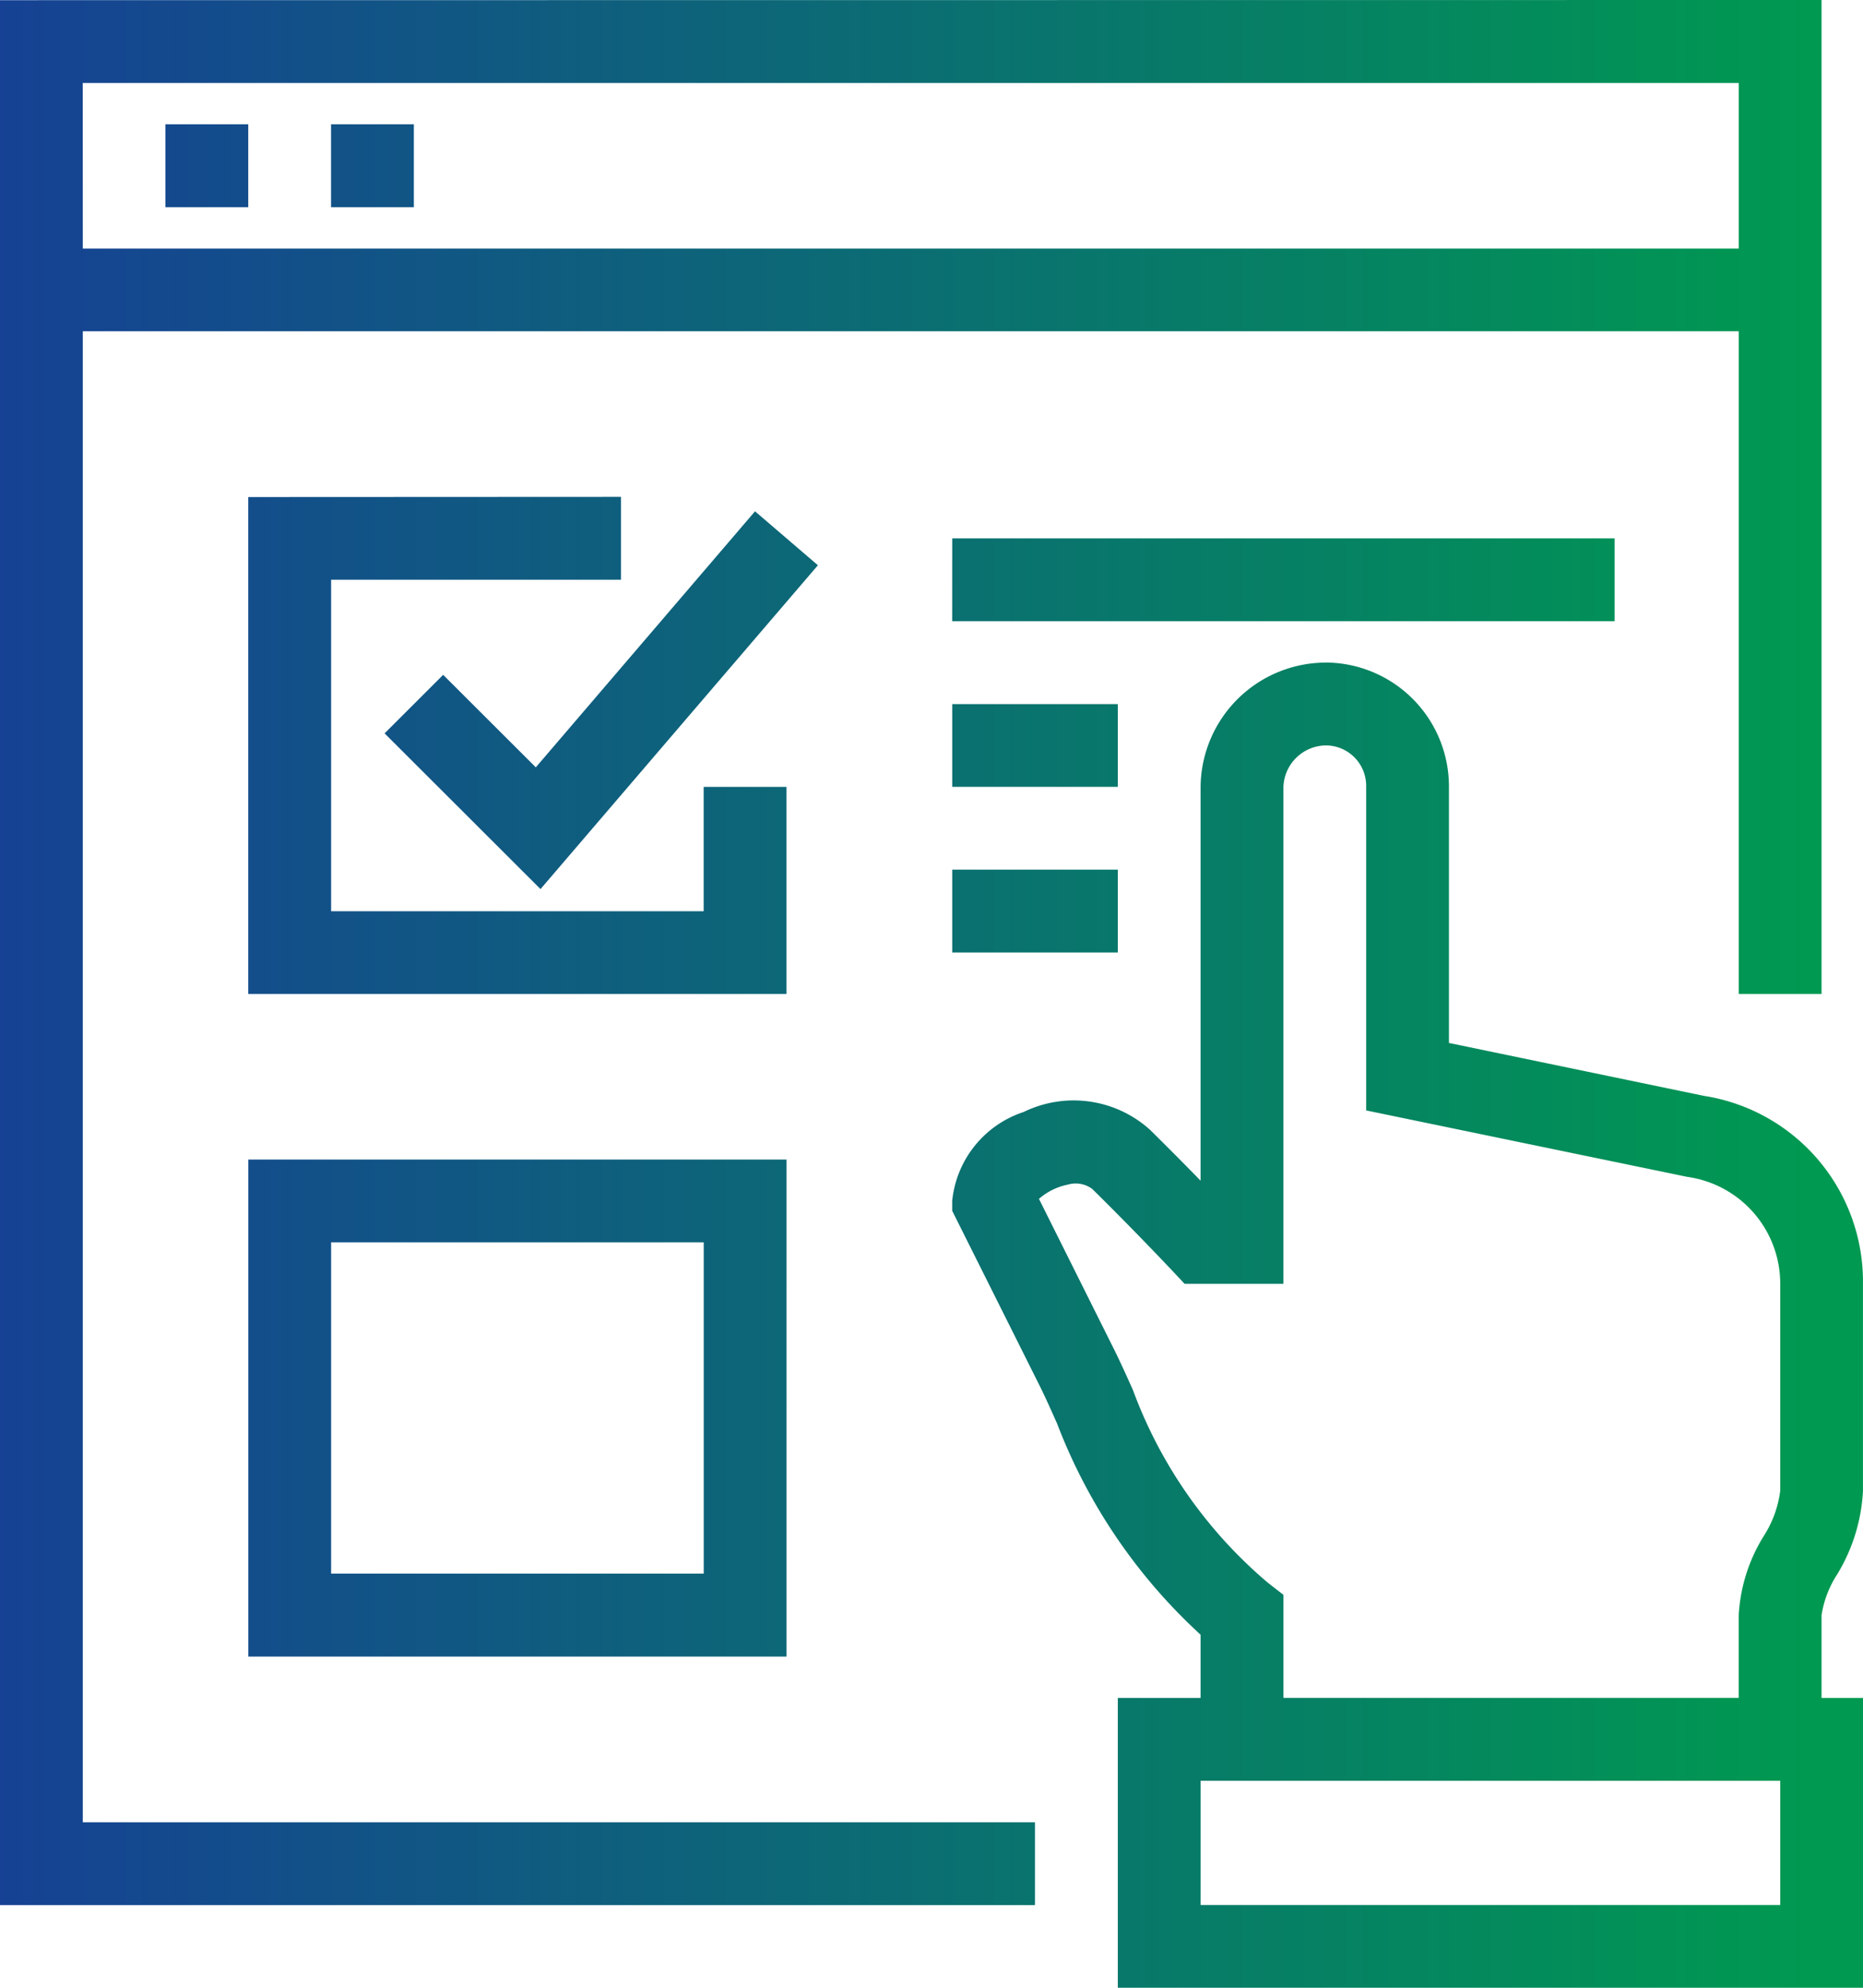
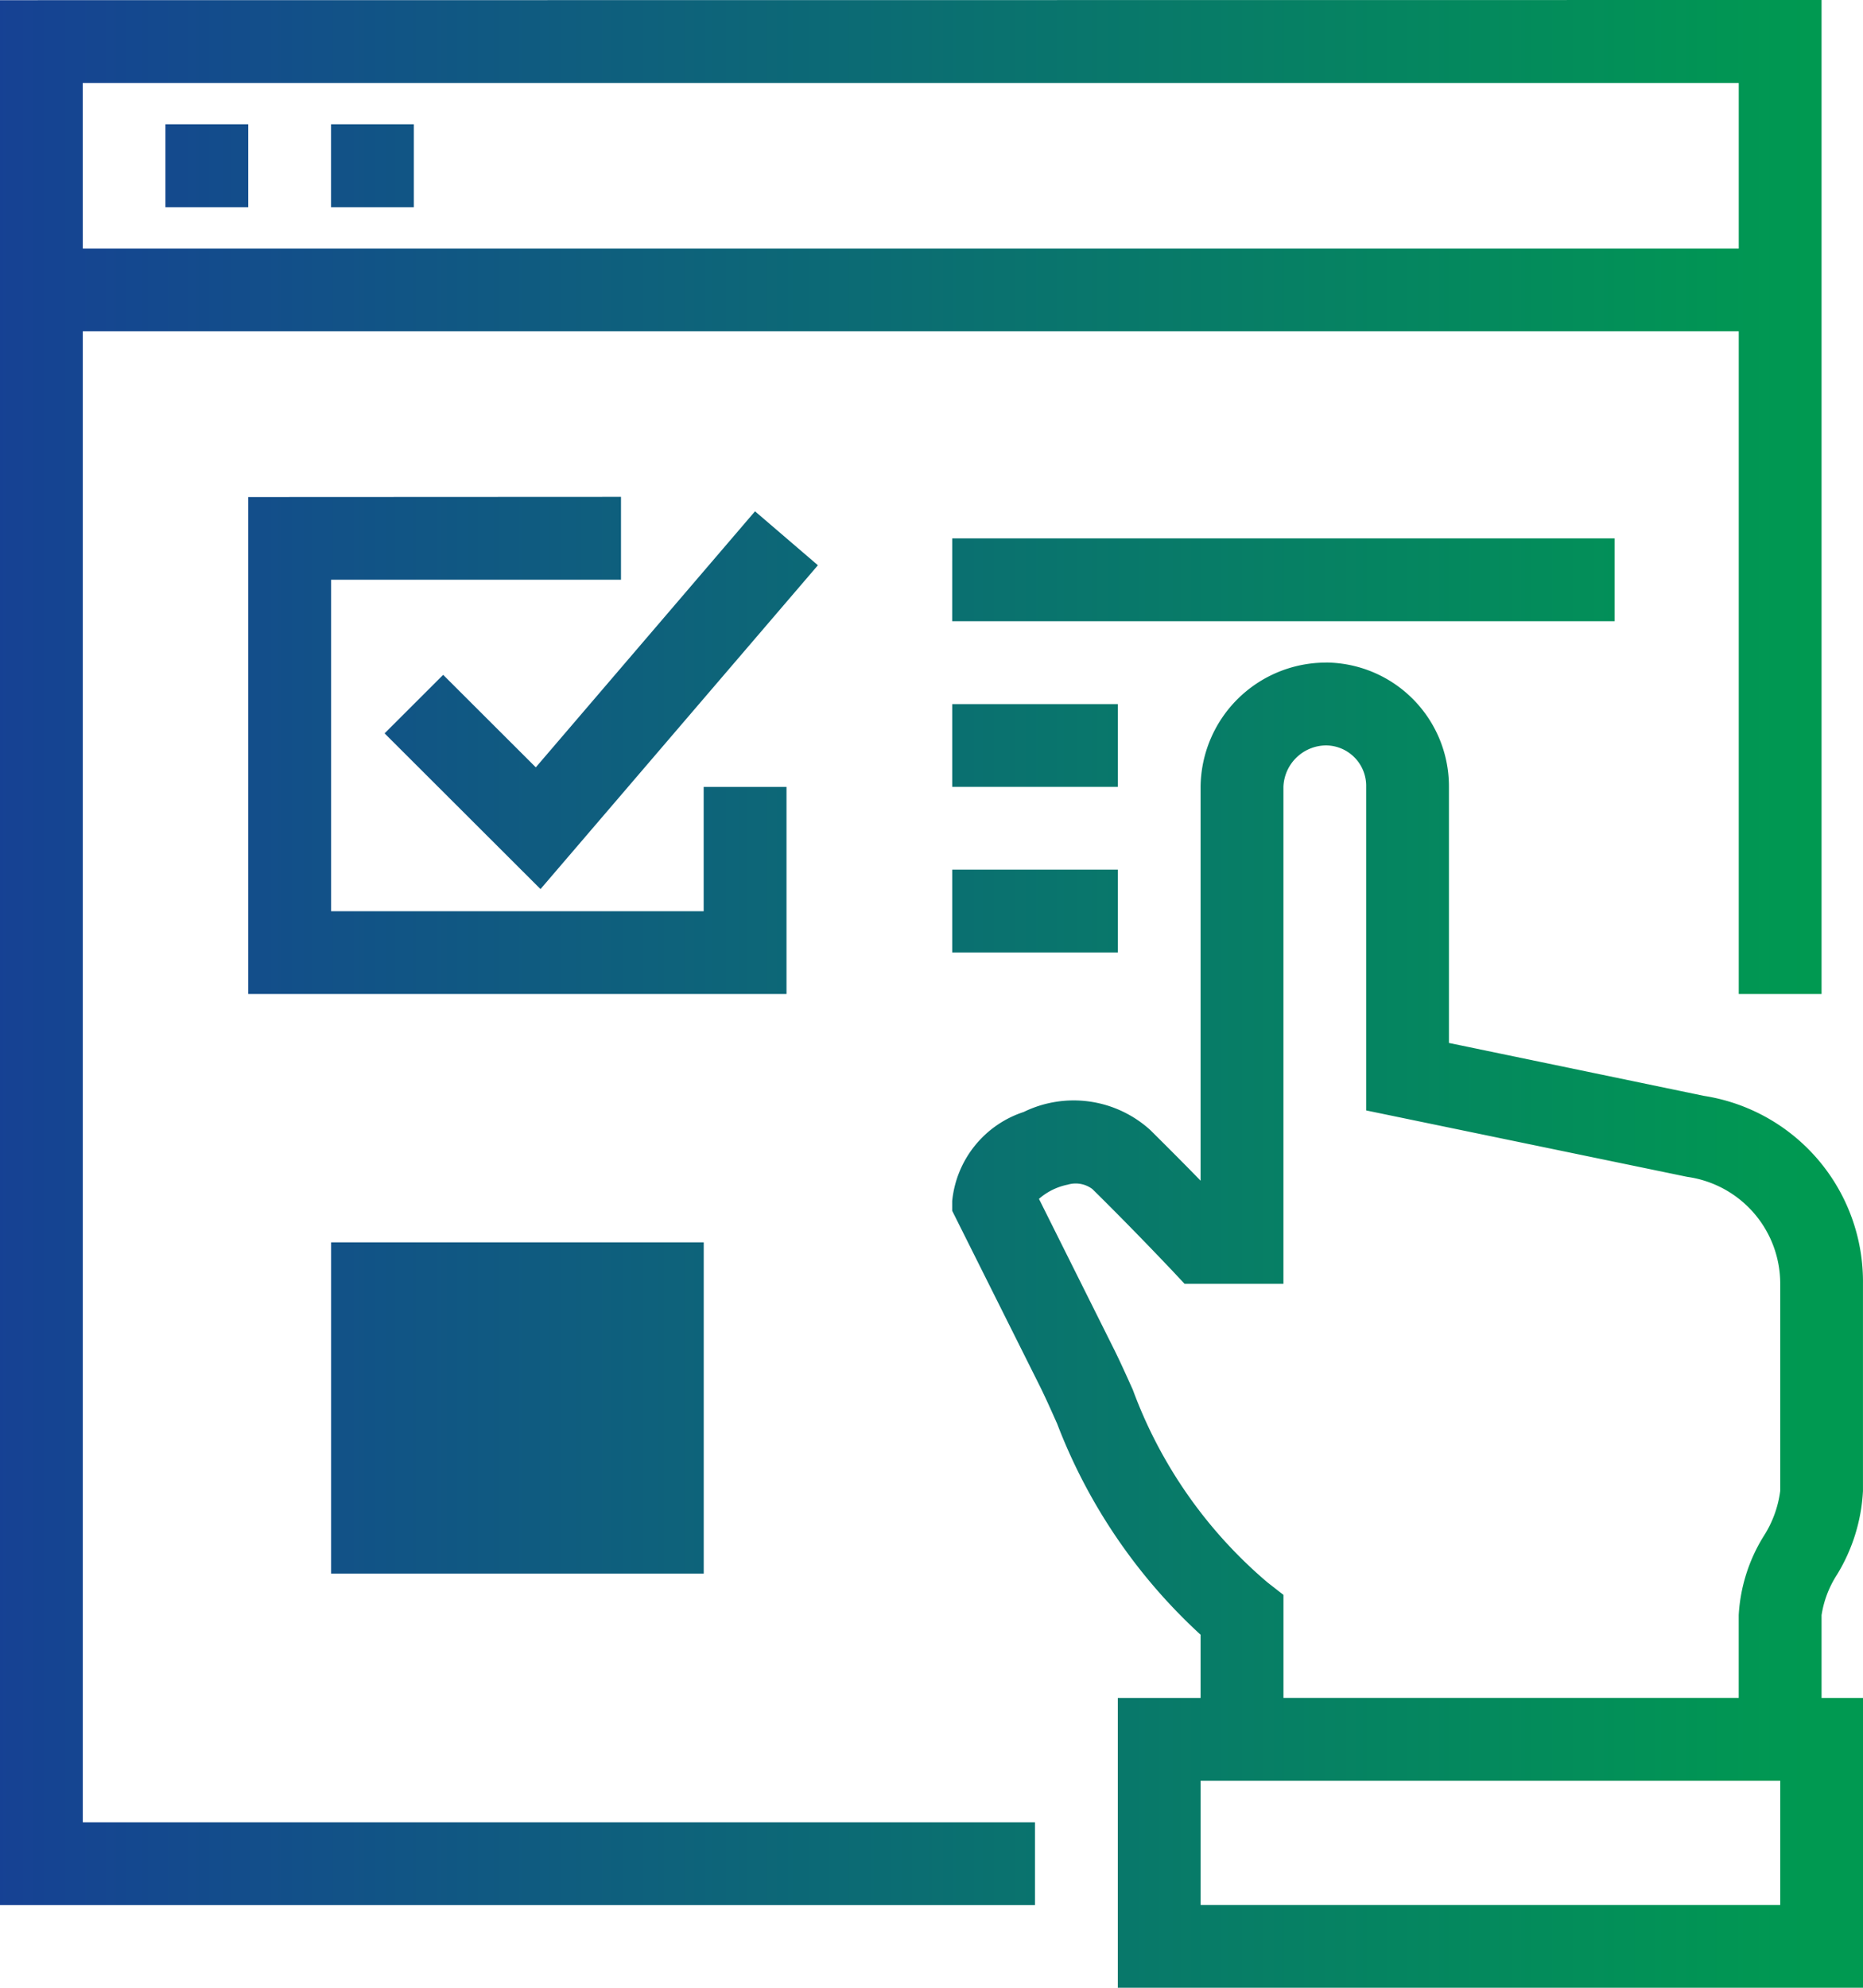
<svg xmlns="http://www.w3.org/2000/svg" width="63.427" height="67.656" viewBox="0 0 63.427 67.656">
  <defs>
    <linearGradient id="linear-gradient" x1="0.968" y1="0.545" x2="0" y2="0.545" gradientUnits="objectBoundingBox">
      <stop offset="0" stop-color="#009951" />
      <stop offset="1" stop-color="#164194" />
    </linearGradient>
  </defs>
-   <path id="seg_simulador-testes" d="M714.486,728.253h12.686v11.276H714.486Zm-2.819,14.1h18.324V725.436H711.667Zm23.965-23.965h5.638v-2.819h-5.638Zm0-5.638h5.638v-2.816h-5.638Zm8.457,33.829h19.733v4.229H744.089Zm2.819-16.913V712.748a1.464,1.464,0,0,1,1.461-1.408,1.377,1.377,0,0,1,1.356,1.408v11.016l10.931,2.261a3.672,3.672,0,0,1,3.166,3.639v7.048a3.723,3.723,0,0,1-.566,1.546,5.683,5.683,0,0,0-.847,2.681v2.819h-15.5v-3.505l-.543-.424a15.719,15.719,0,0,1-4.585-6.557c-.23-.51-.444-.987-.66-1.419l-2.536-5.079a2.12,2.12,0,0,1,.98-.484.945.945,0,0,1,.838.15c1.434,1.411,2.718,2.777,2.724,2.781l.416.445Zm1.441-21.145a4.27,4.27,0,0,0-4.261,4.229v13.406c-.484-.5-1.083-1.1-1.713-1.725a3.879,3.879,0,0,0-4.309-.615,3.558,3.558,0,0,0-2.435,3.031v.333l2.967,5.934c.2.4.394.839.606,1.312a18.893,18.893,0,0,0,4.884,7.183v2.152H741.27v9.867h25.37v-9.867h-1.411v-2.819a3.527,3.527,0,0,1,.525-1.376,6.055,6.055,0,0,0,.885-2.851v-7.048a6.4,6.4,0,0,0-5.42-6.4l-8.676-1.8v-8.719a4.217,4.217,0,0,0-4.158-4.229Zm-12.718-1.408h22.552v-2.819H735.632Zm-14.176,4.973-3.154-3.148-1.994,1.992,5.308,5.3,9.444-11.022-2.141-1.836Zm-9.79-9.2V719.8h18.325v-7.048h-2.82v4.232H714.486V705.7h9.869v-2.82Zm-2.819-9.865h2.819V690.2h-2.819Zm5.638,0h2.819V690.2h-2.819Zm-8.454-4.227H762.41v5.635H706.032Zm-2.819-2.819v64.836h35.238v-2.819H706.032V697.243H762.41V719.8h2.819V685.969Z" transform="translate(-703.213 -685.969)" fill="url(#linear-gradient)" />
+   <path id="seg_simulador-testes" d="M714.486,728.253h12.686v11.276H714.486Zm-2.819,14.1h18.324H711.667Zm23.965-23.965h5.638v-2.819h-5.638Zm0-5.638h5.638v-2.816h-5.638Zm8.457,33.829h19.733v4.229H744.089Zm2.819-16.913V712.748a1.464,1.464,0,0,1,1.461-1.408,1.377,1.377,0,0,1,1.356,1.408v11.016l10.931,2.261a3.672,3.672,0,0,1,3.166,3.639v7.048a3.723,3.723,0,0,1-.566,1.546,5.683,5.683,0,0,0-.847,2.681v2.819h-15.5v-3.505l-.543-.424a15.719,15.719,0,0,1-4.585-6.557c-.23-.51-.444-.987-.66-1.419l-2.536-5.079a2.12,2.12,0,0,1,.98-.484.945.945,0,0,1,.838.15c1.434,1.411,2.718,2.777,2.724,2.781l.416.445Zm1.441-21.145a4.27,4.27,0,0,0-4.261,4.229v13.406c-.484-.5-1.083-1.1-1.713-1.725a3.879,3.879,0,0,0-4.309-.615,3.558,3.558,0,0,0-2.435,3.031v.333l2.967,5.934c.2.4.394.839.606,1.312a18.893,18.893,0,0,0,4.884,7.183v2.152H741.27v9.867h25.37v-9.867h-1.411v-2.819a3.527,3.527,0,0,1,.525-1.376,6.055,6.055,0,0,0,.885-2.851v-7.048a6.4,6.4,0,0,0-5.42-6.4l-8.676-1.8v-8.719a4.217,4.217,0,0,0-4.158-4.229Zm-12.718-1.408h22.552v-2.819H735.632Zm-14.176,4.973-3.154-3.148-1.994,1.992,5.308,5.3,9.444-11.022-2.141-1.836Zm-9.79-9.2V719.8h18.325v-7.048h-2.82v4.232H714.486V705.7h9.869v-2.82Zm-2.819-9.865h2.819V690.2h-2.819Zm5.638,0h2.819V690.2h-2.819Zm-8.454-4.227H762.41v5.635H706.032Zm-2.819-2.819v64.836h35.238v-2.819H706.032V697.243H762.41V719.8h2.819V685.969Z" transform="translate(-703.213 -685.969)" fill="url(#linear-gradient)" />
</svg>